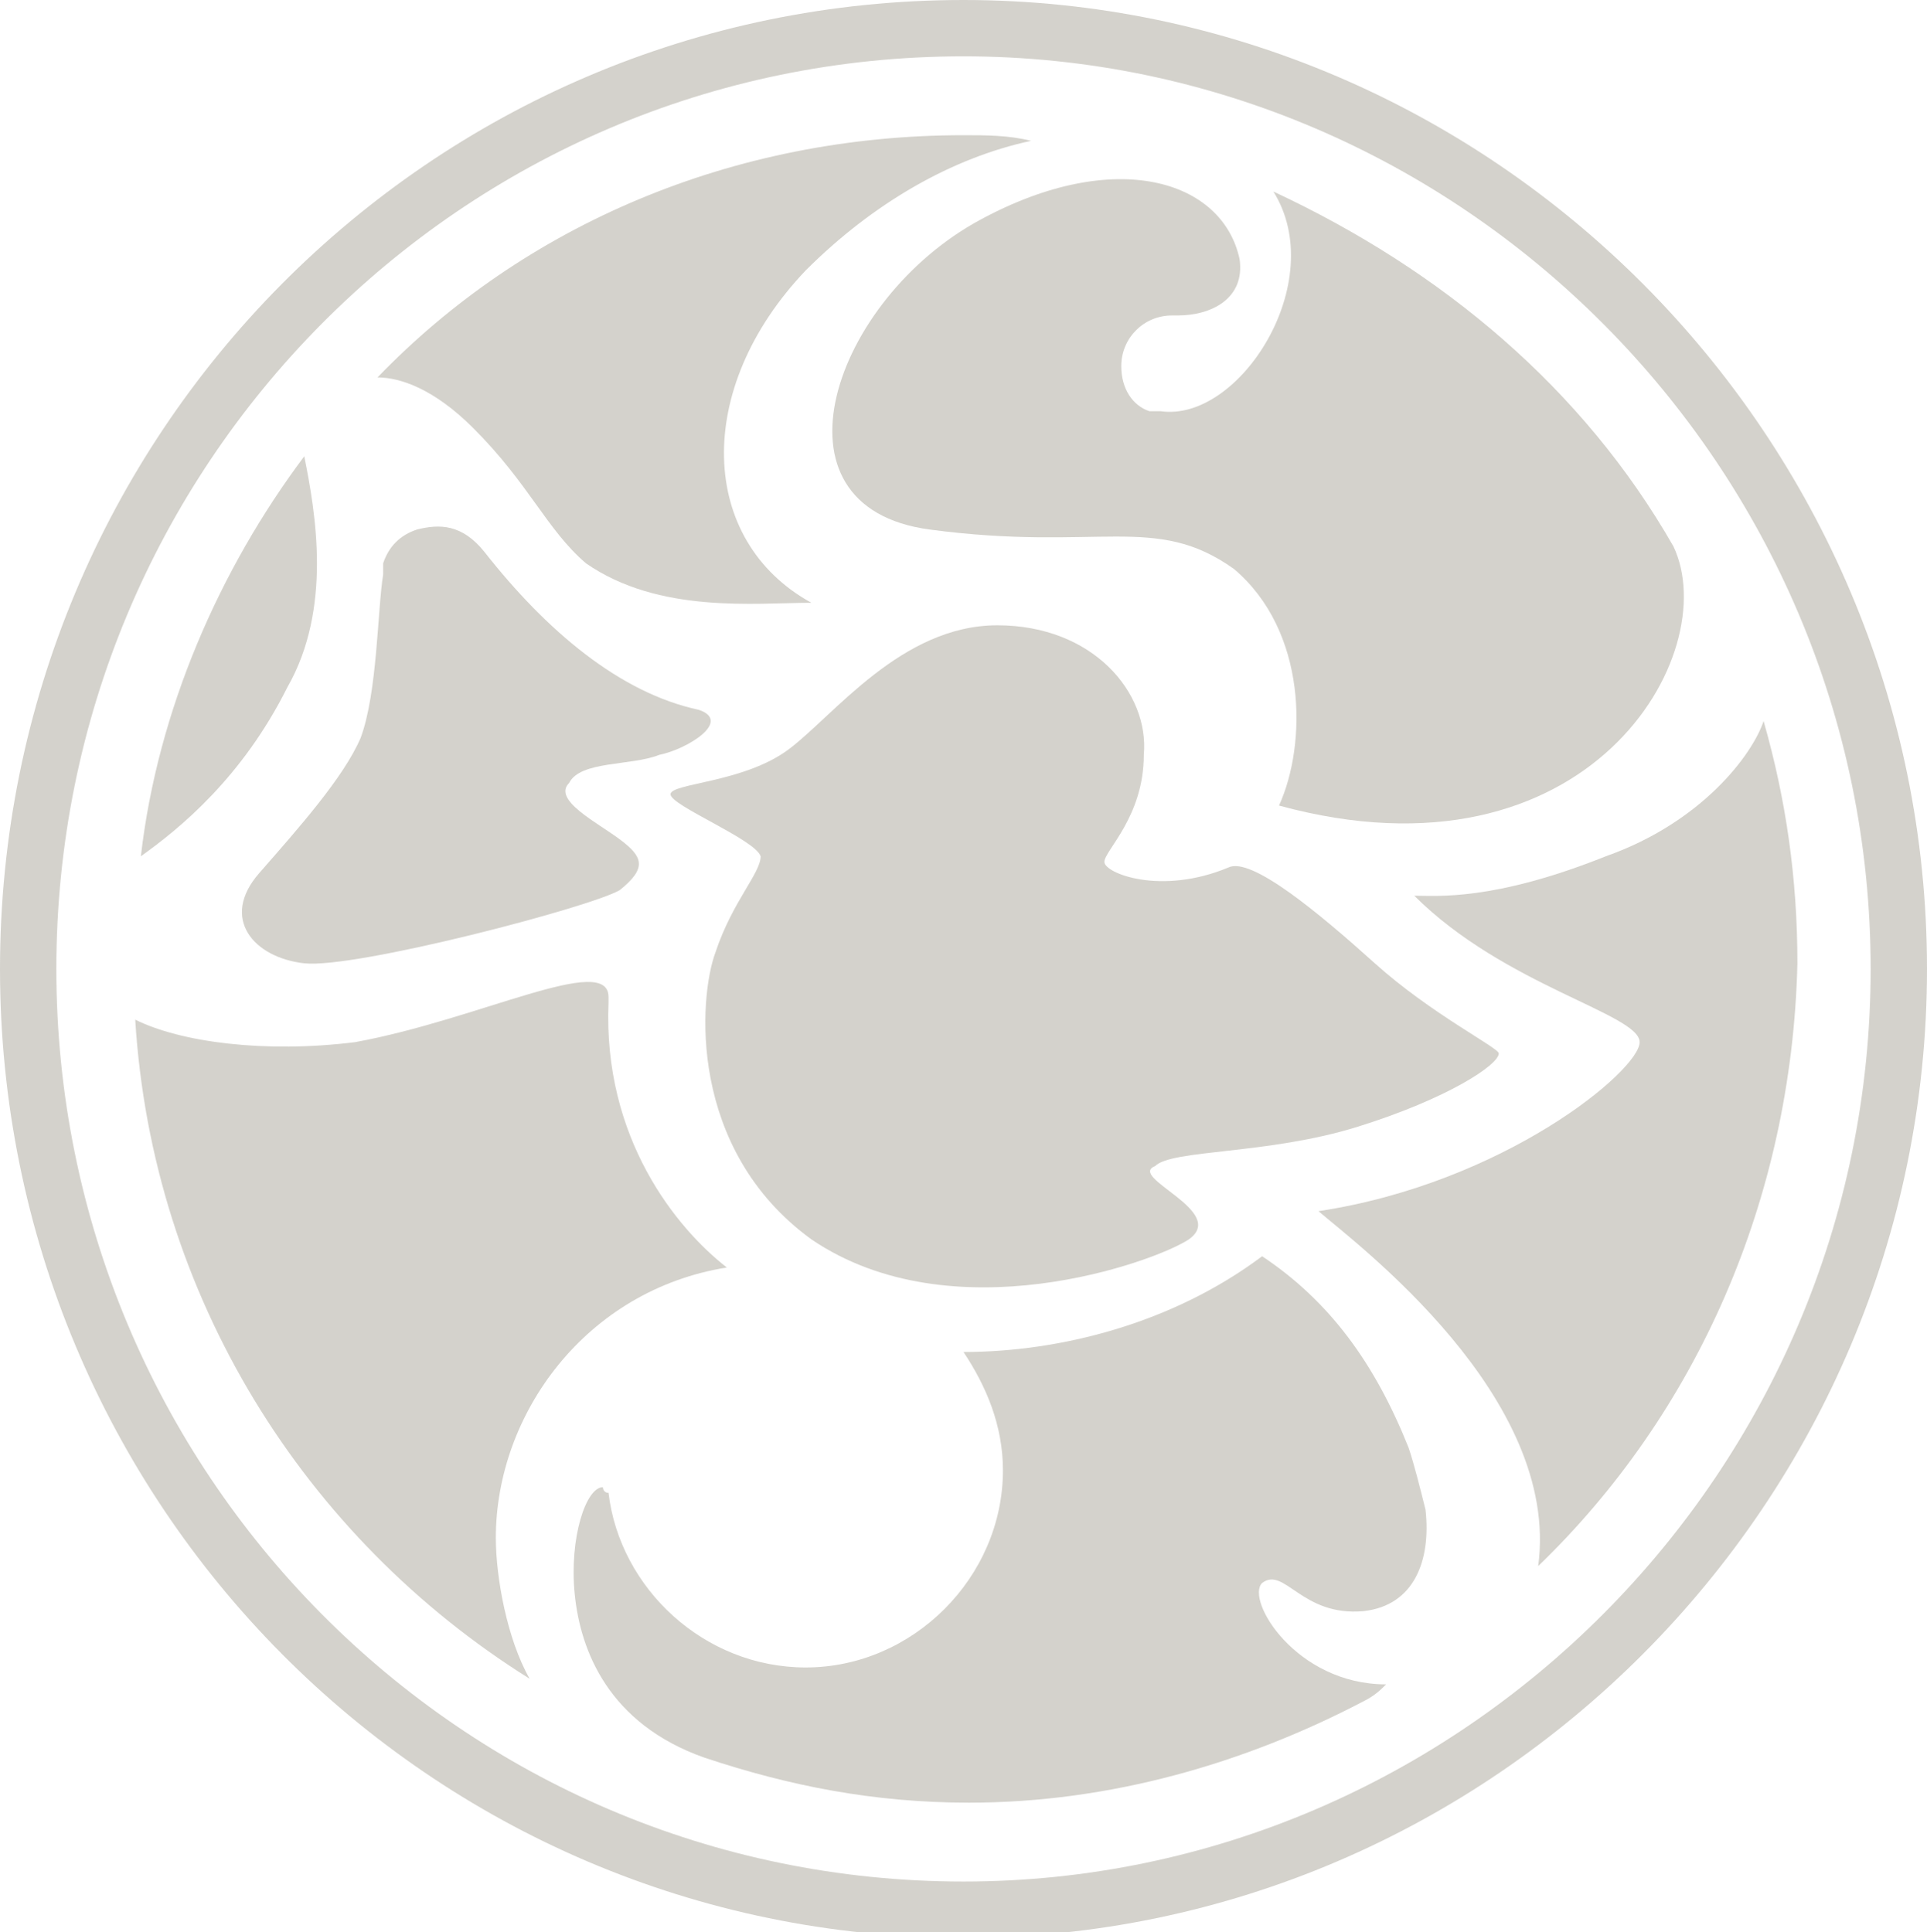
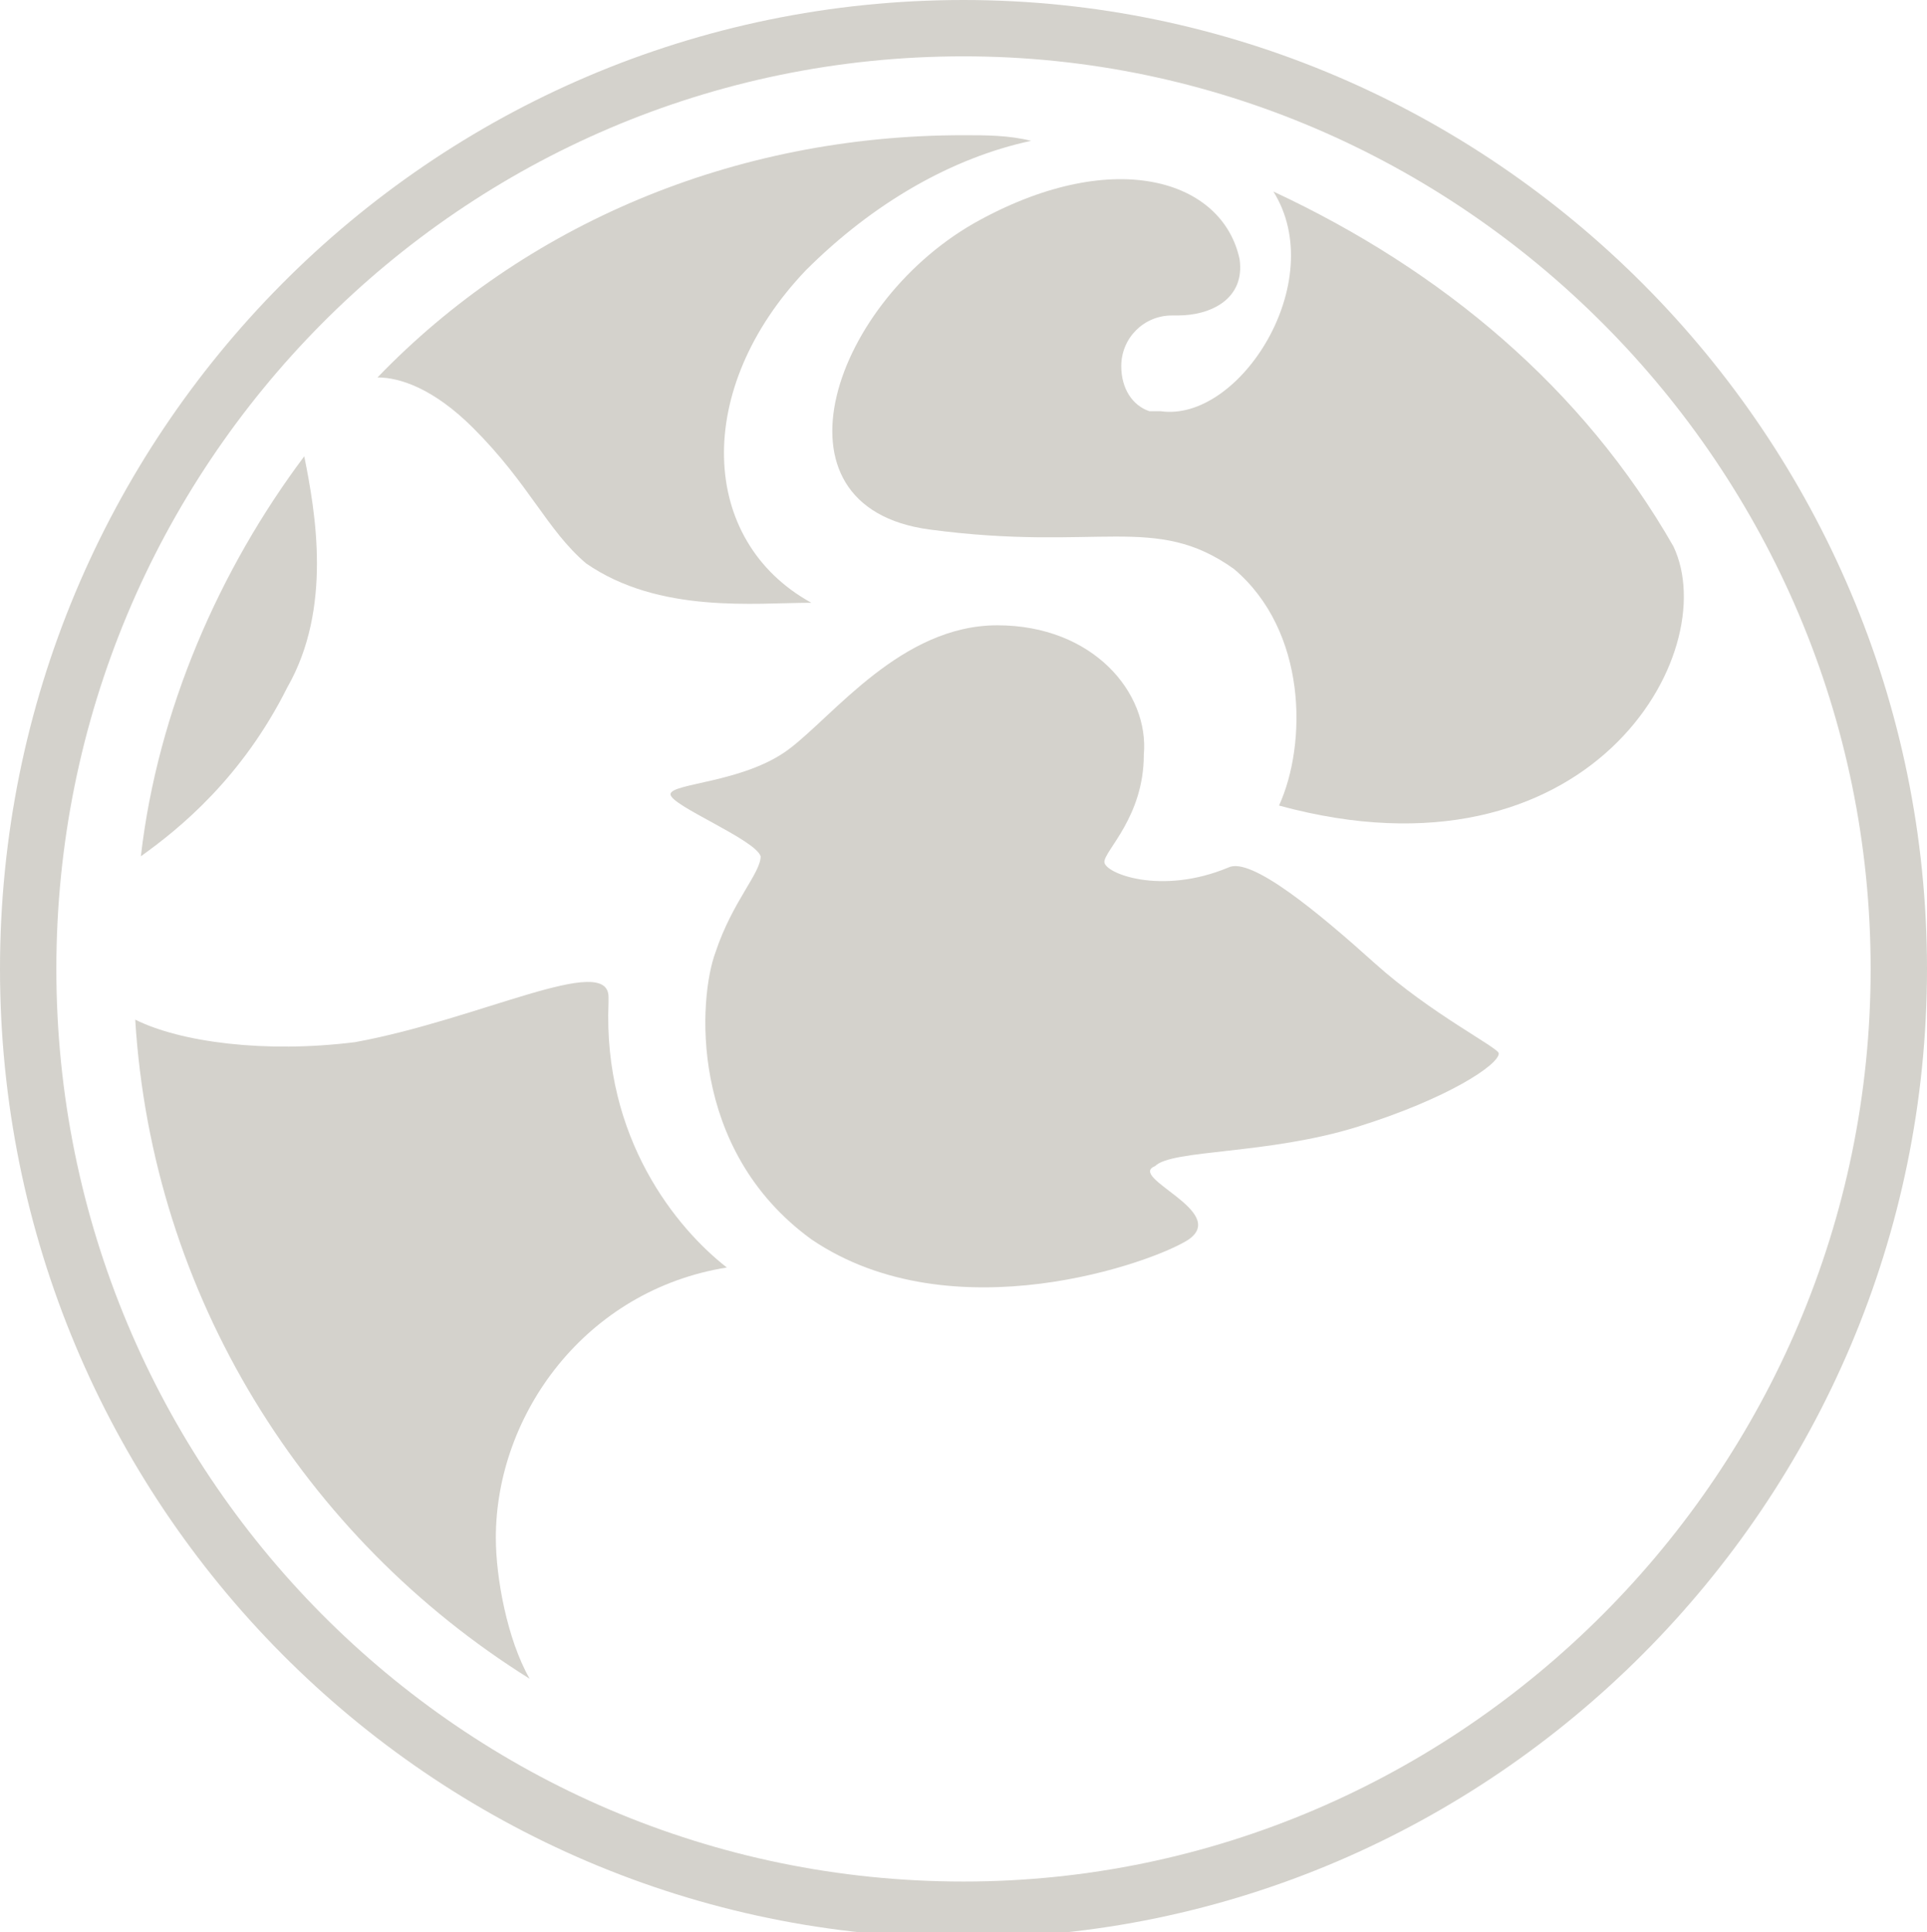
<svg xmlns="http://www.w3.org/2000/svg" version="1.1" id="レイヤー_1" x="0px" y="0px" width="34.2px" height="34.3px" viewBox="0 0 34.2 34.3" style="enable-background:new 0 0 34.2 34.3;" xml:space="preserve">
  <style type="text/css">
	.st0{fill:none;stroke:#948F80;stroke-opacity:0.4;}
	.st1{fill:#948F80;fill-opacity:0.4;}
</style>
  <g>
    <path class="st0" d="M17.1,0.5C7.9,0.5,0.5,8,0.5,17.2c0,9.2,7.4,16.7,16.6,16.7c9.1,0,16.6-7.5,16.6-16.7   C33.7,8,26.2,0.5,17.1,0.5z" />
    <path class="st1" d="M29.7,9.7c0.9,1.9-1.5,6.1-7,4.6c0.5-1.1,0.5-3.1-0.8-4.2c-1.4-1-2.4-0.3-5.4-0.7c-3-0.4-1.7-4.1,0.9-5.5   c2.4-1.3,4.3-0.7,4.6,0.7c0,0,0,0,0,0c0,0,0,0,0,0c0.1,0.7-0.5,1-1.1,1v0c0,0-0.1,0-0.1,0c-0.5,0-0.9,0.4-0.9,0.9   c0,0.4,0.2,0.7,0.5,0.8h0c0,0,0,0,0,0c0,0,0.1,0,0.1,0c0,0,0,0,0,0l0.1,0c1.4,0.2,3-2.3,2-3.9C25.6,4.8,28.1,6.9,29.7,9.7z" />
    <path class="st1" d="M21.1,22c-0.6,0.4-4.2,1.7-6.7,0c-2.2-1.6-2-4.3-1.7-5.1c0.3-0.9,0.8-1.4,0.8-1.7c-0.1-0.3-1.6-0.9-1.6-1.1   c0-0.2,1.3-0.2,2.1-0.8c0.8-0.6,2-2.2,3.7-2.2c1.7,0,2.7,1.2,2.6,2.3c0,1.1-0.7,1.7-0.7,1.9c0,0.2,1,0.6,2.2,0.1   c0.4-0.2,1.6,0.8,2.6,1.7c1,0.9,2.2,1.5,2.2,1.6c0,0.2-0.9,0.8-2.5,1.3c-1.6,0.5-3.3,0.4-3.6,0.7C20,20.9,21.8,21.5,21.1,22z" />
-     <path class="st1" d="M11,14.9c0.4,0.3,0.5,0.5,0,0.9c-0.5,0.3-4.7,1.4-5.6,1.3c-0.9-0.1-1.5-0.8-0.8-1.6c0.7-0.8,1.5-1.7,1.8-2.4   c0.3-0.8,0.3-2.3,0.4-2.9c0,0,0,0,0,0l0-0.2c0.1-0.3,0.3-0.5,0.6-0.6c0.4-0.1,0.8-0.1,1.2,0.4c1.1,1.4,2.4,2.5,3.8,2.8   c0.6,0.2-0.2,0.7-0.7,0.8c-0.5,0.2-1.4,0.1-1.6,0.5C9.8,14.2,10.6,14.6,11,14.9z" />
    <path class="st1" d="M5.1,12.2c-0.8,1.6-1.9,2.5-2.6,3c0.3-2.6,1.4-5.1,2.9-7.1C5.6,9.1,5.9,10.8,5.1,12.2z" />
    <path class="st1" d="M17.1,2.4c0.4,0,0.8,0,1.2,0.1c-1.4,0.3-2.8,1.1-4,2.3c-2,2.1-1.9,4.8,0.1,5.9c-1,0-2.7,0.2-4-0.7   C9.7,9.4,9.4,8.6,8.4,7.6C7.7,6.9,7.1,6.7,6.7,6.7C9.3,4,13,2.4,17.1,2.4z" />
    <path class="st1" d="M2.4,18.1c0.8,0.4,2.3,0.6,3.9,0.4c2.2-0.4,4.5-1.6,4.5-0.8c0,0,0,0.1,0,0.1c-0.1,2.4,1.2,4,2.1,4.7   c-2.5,0.4-4.1,2.6-4.1,4.8c0,0.7,0.2,1.8,0.6,2.5C5.4,27.3,2.7,23,2.4,18.1z" />
-     <path class="st1" d="M12.5,31.2c-1.7-0.6-2.2-1.9-2.3-2.9c-0.1-1,0.2-1.9,0.5-1.9c0,0,0,0.1,0.1,0.1c0.2,1.7,1.7,3.1,3.5,3.1   c1.9,0,3.5-1.6,3.5-3.5c0-0.8-0.3-1.5-0.7-2.1c0,0,0,0,0,0c1.7,0,3.7-0.5,5.3-1.7c1.2,0.8,2,1.9,2.6,3.4c0.1,0.3,0.2,0.7,0.3,1.1h0   c0.1,0.9-0.2,1.7-1.1,1.8c-1.1,0.1-1.4-0.8-1.8-0.5c-0.3,0.3,0.6,1.8,2.2,1.8c-0.1,0.1-0.2,0.2-0.4,0.3c-2.1,1.1-4.5,1.8-7,1.8   C15.5,32,14,31.7,12.5,31.2z" />
-     <path class="st1" d="M27.3,27.8c0.4-3-3.2-5.7-3.9-6.3c3.3-0.5,5.7-2.5,5.7-3c0-0.5-2.4-1-4-2.6c0.4,0,1.4,0.1,3.4-0.7   c1.7-0.6,2.6-1.8,2.8-2.4c0.4,1.4,0.6,2.8,0.6,4.3C31.8,21.3,30.1,25.1,27.3,27.8z" />
  </g>
</svg>